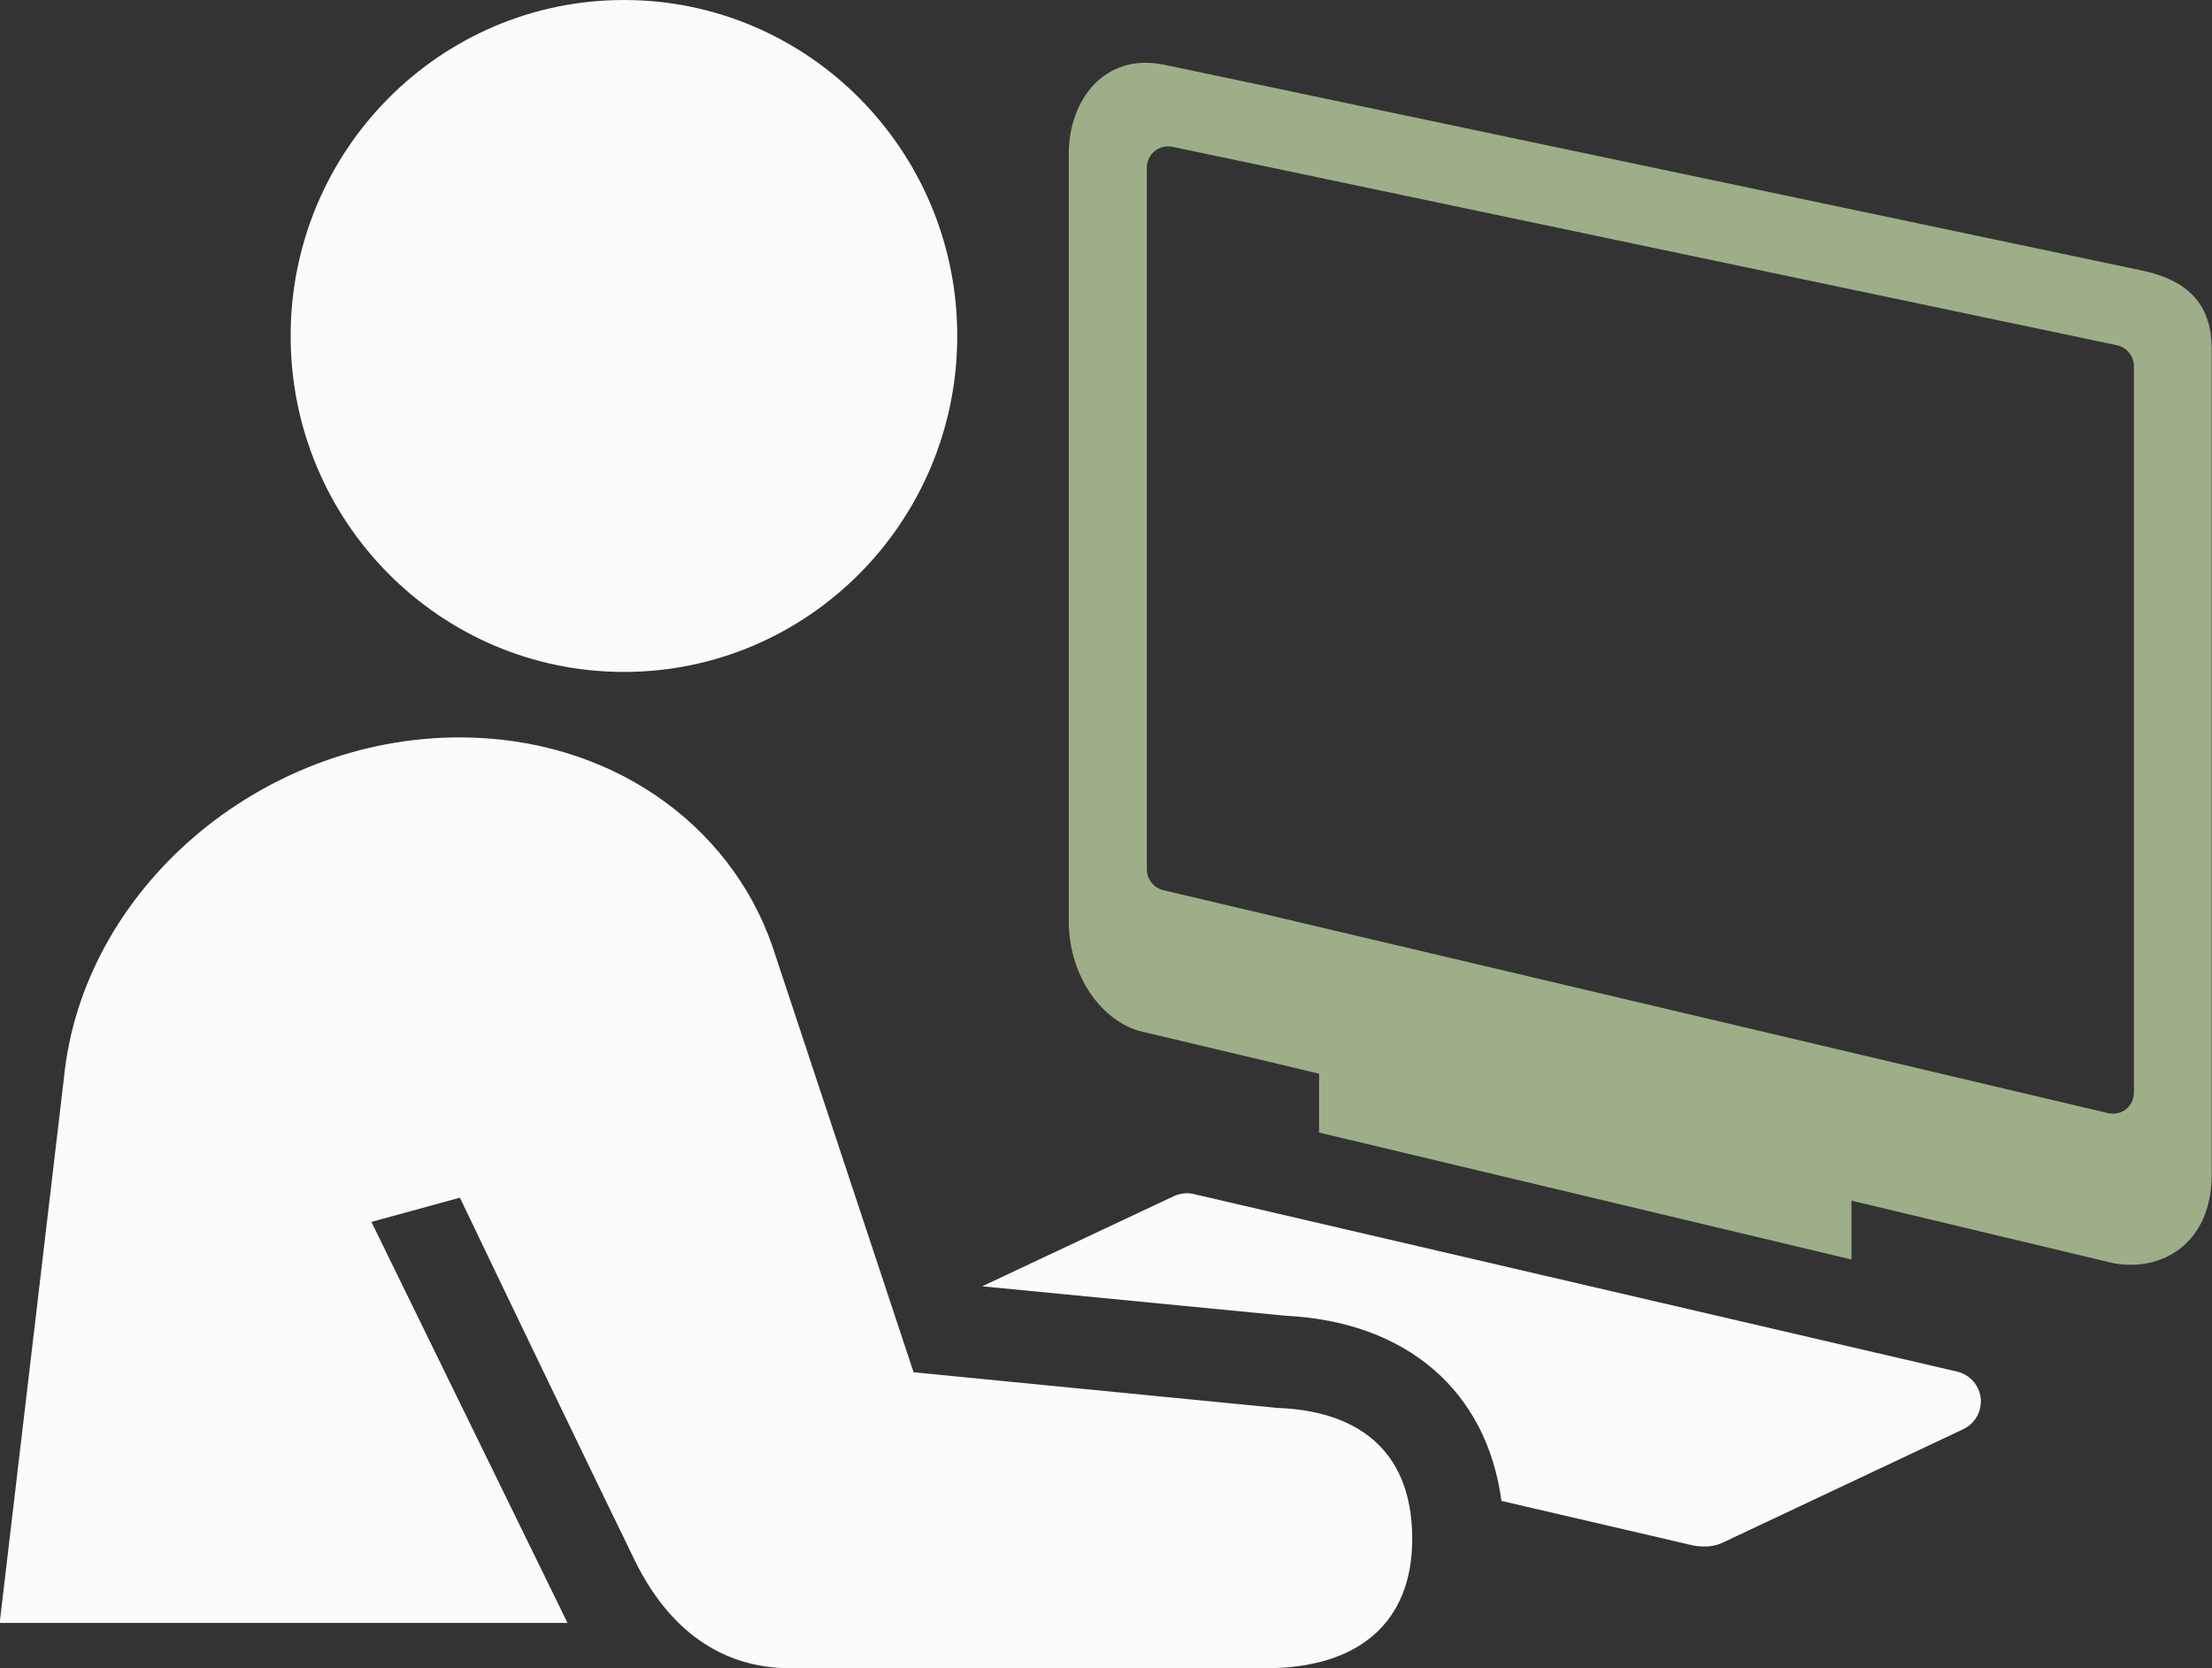
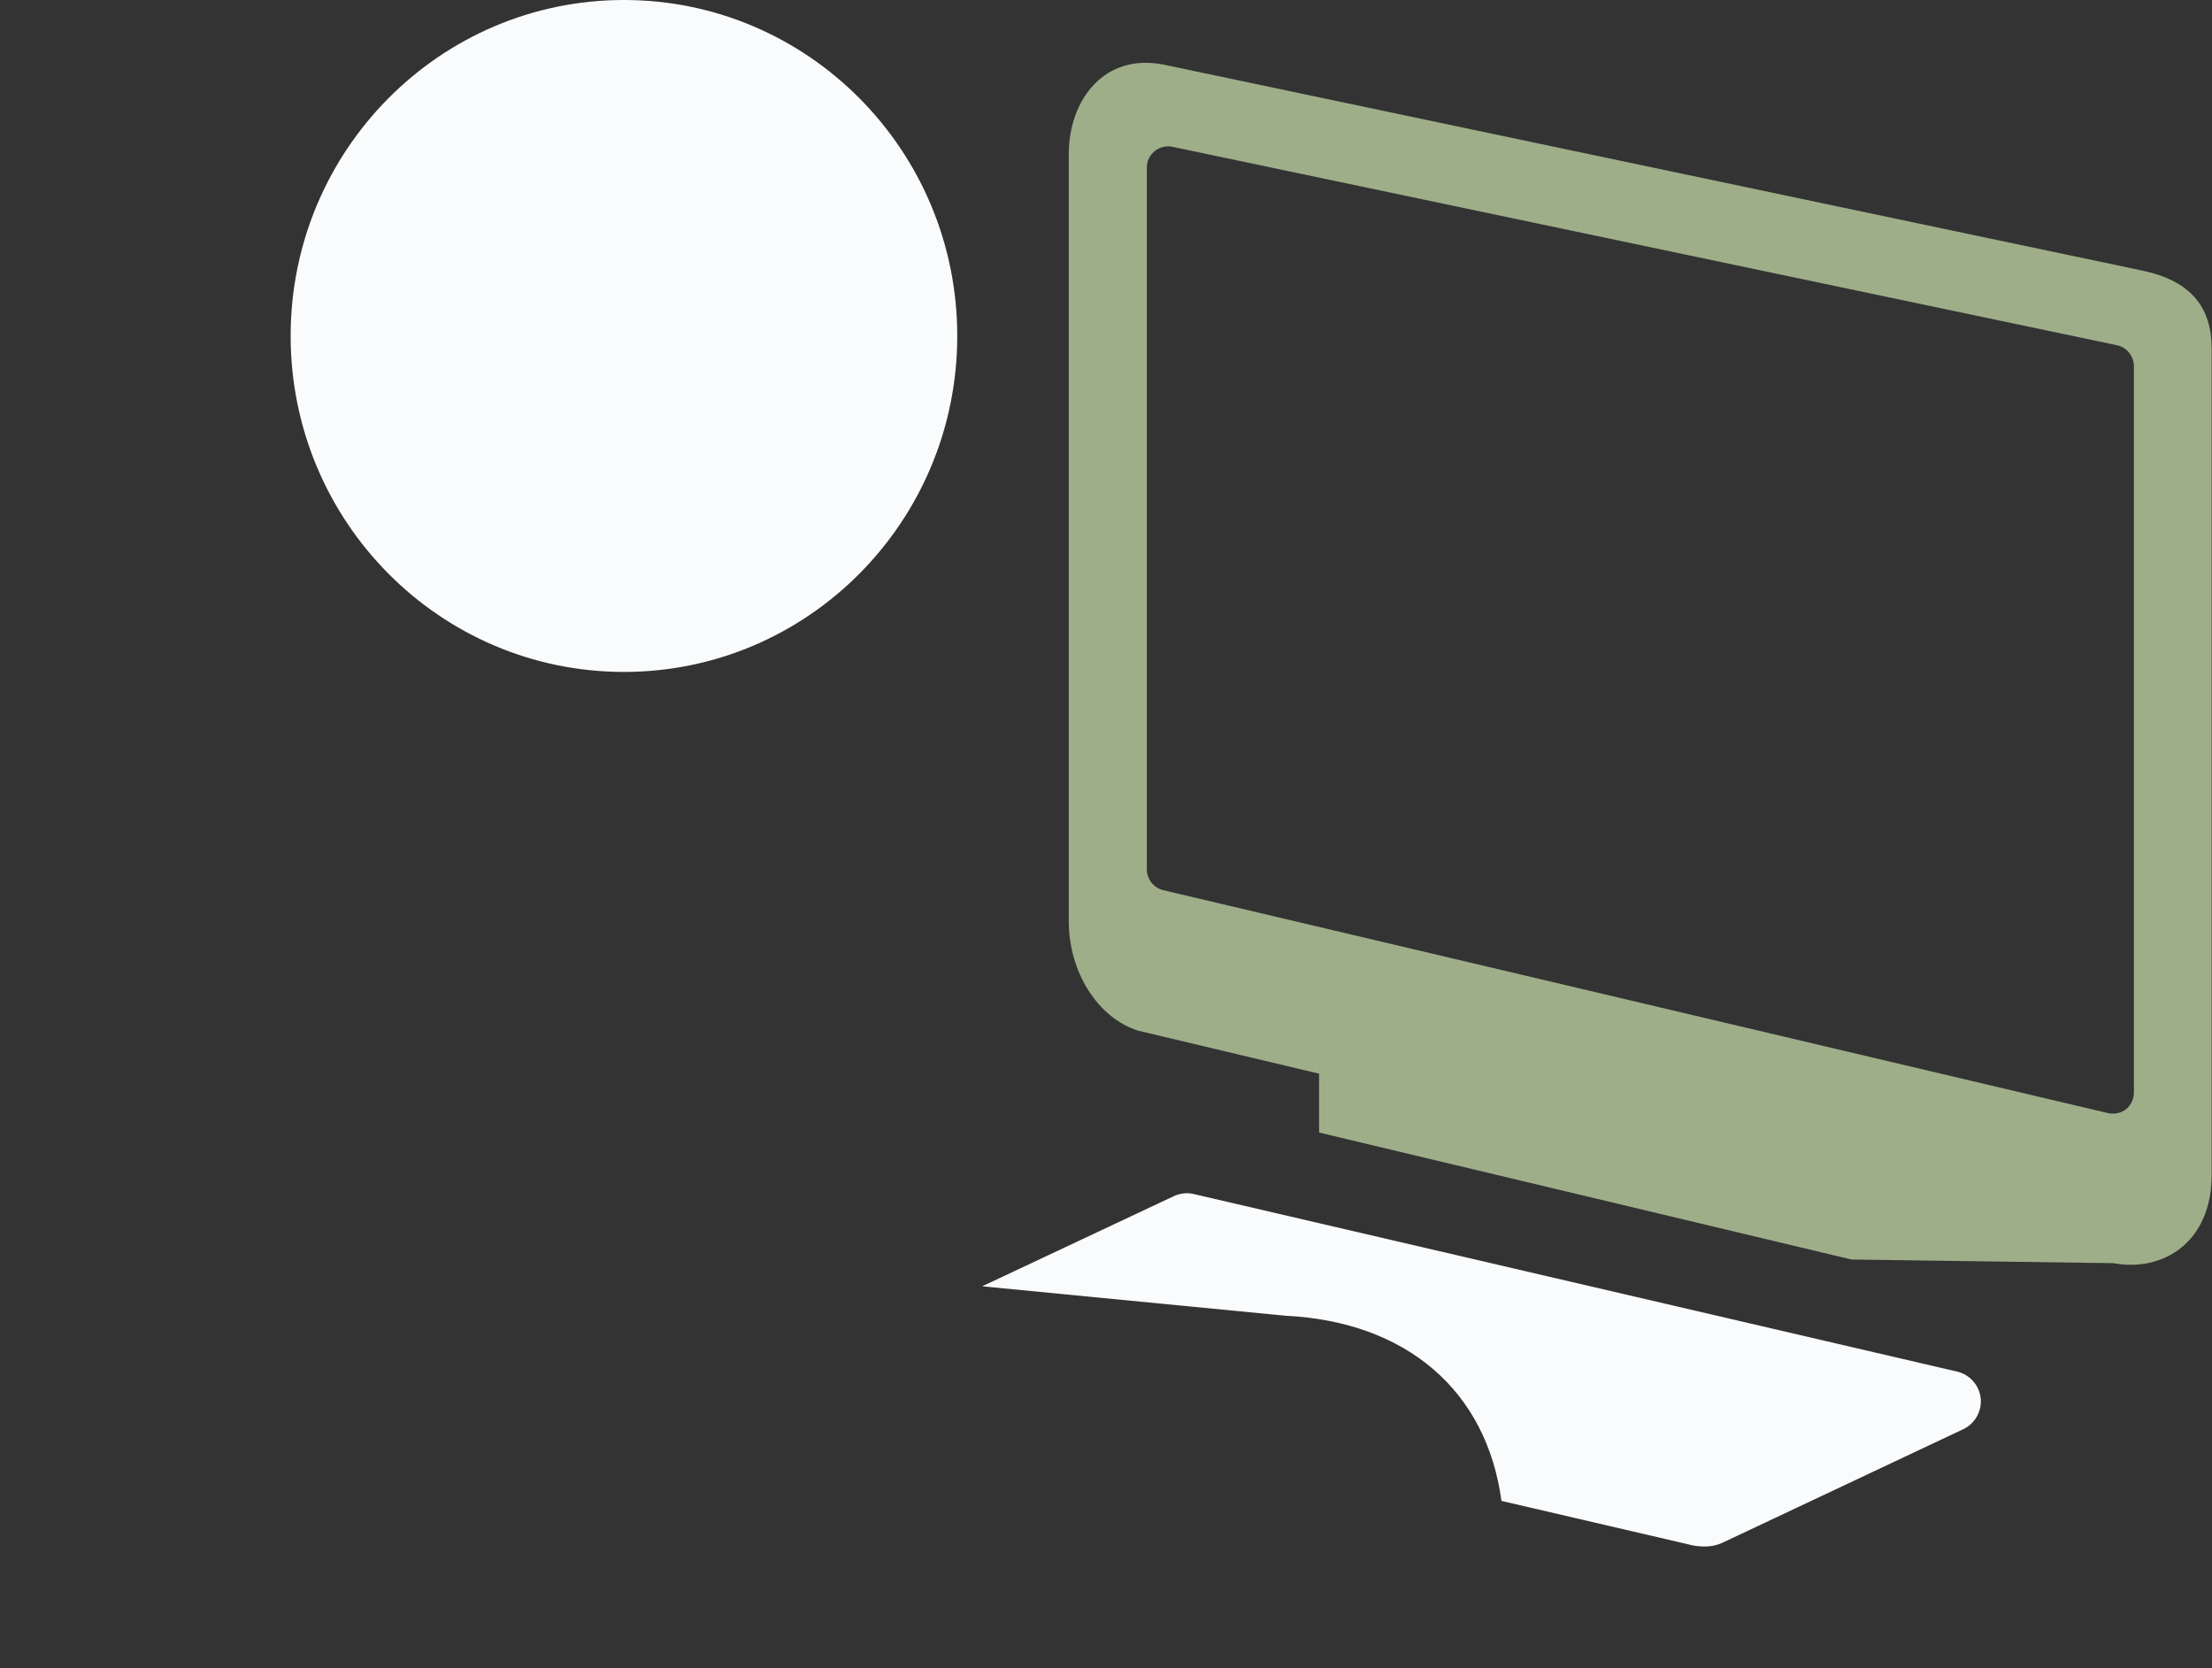
<svg xmlns="http://www.w3.org/2000/svg" width="61" height="46" viewBox="0 0 61 46" fill="none">
  <rect x="0" y="0" width="61" height="46" fill="#333333" stroke="none" />
  <g clip-path="url(#clip0_235_3501)">
-     <path d="M29.473 4.24V25.403C29.473 26.807 30.278 28.074 31.391 28.421L36.376 29.606V31.229L51.058 34.73V33.107L58.277 34.831C59.661 35.086 60.991 34.247 60.991 32.396V9.619C60.991 8.471 60.421 7.741 59.064 7.458L32.115 1.787C30.459 1.441 29.473 2.754 29.473 4.249V4.24ZM58.123 30.691L32.079 24.546C31.816 24.482 31.626 24.245 31.626 23.971V4.623C31.626 4.44 31.708 4.276 31.843 4.167C31.979 4.057 32.16 4.012 32.332 4.048L58.377 9.519C58.648 9.574 58.847 9.82 58.847 10.103V30.117C58.847 30.49 58.53 30.782 58.123 30.691Z" fill="#9EAE89" />
+     <path d="M29.473 4.24V25.403C29.473 26.807 30.278 28.074 31.391 28.421L36.376 29.606V31.229L51.058 34.73L58.277 34.831C59.661 35.086 60.991 34.247 60.991 32.396V9.619C60.991 8.471 60.421 7.741 59.064 7.458L32.115 1.787C30.459 1.441 29.473 2.754 29.473 4.249V4.24ZM58.123 30.691L32.079 24.546C31.816 24.482 31.626 24.245 31.626 23.971V4.623C31.626 4.44 31.708 4.276 31.843 4.167C31.979 4.057 32.16 4.012 32.332 4.048L58.377 9.519C58.648 9.574 58.847 9.82 58.847 10.103V30.117C58.847 30.49 58.53 30.782 58.123 30.691Z" fill="#9EAE89" />
    <path d="M54.622 38.56C54.586 38.204 54.324 37.903 53.971 37.821L32.92 32.925C32.739 32.879 32.54 32.907 32.377 32.98L27.085 35.469L35.444 36.28C38.8 36.444 40.998 38.359 41.405 41.386L46.698 42.617C47.032 42.672 47.286 42.645 47.53 42.526L54.143 39.408C54.468 39.253 54.658 38.906 54.622 38.551V38.56Z" fill="#FAFBFC" />
    <path d="M17.206 0C12.131 0 8.015 4.149 8.015 9.264C8.015 14.379 12.131 18.528 17.206 18.528C22.281 18.528 26.398 14.379 26.398 9.264C26.398 4.149 22.281 0 17.206 0Z" fill="#FAFBFC" />
-     <path d="M10.25 33.691L12.683 33.025C14.04 35.861 16.22 40.392 17.496 43.009C18.428 44.924 19.884 46 21.793 46H34.91C37.452 46 38.945 44.751 38.945 42.435C38.945 39.873 37.298 38.897 35.236 38.824L25.194 37.84L21.295 26.077C20.119 22.704 16.808 20.333 12.674 20.333C7.165 20.333 2.28 24.536 1.764 29.715L-0.009 44.751H15.65L10.241 33.691H10.25Z" fill="#FAFBFC" />
  </g>
  <defs>
    <clipPath id="clip0_235_3501">
      <rect width="61" height="46" fill="white" />
    </clipPath>
  </defs>
</svg>